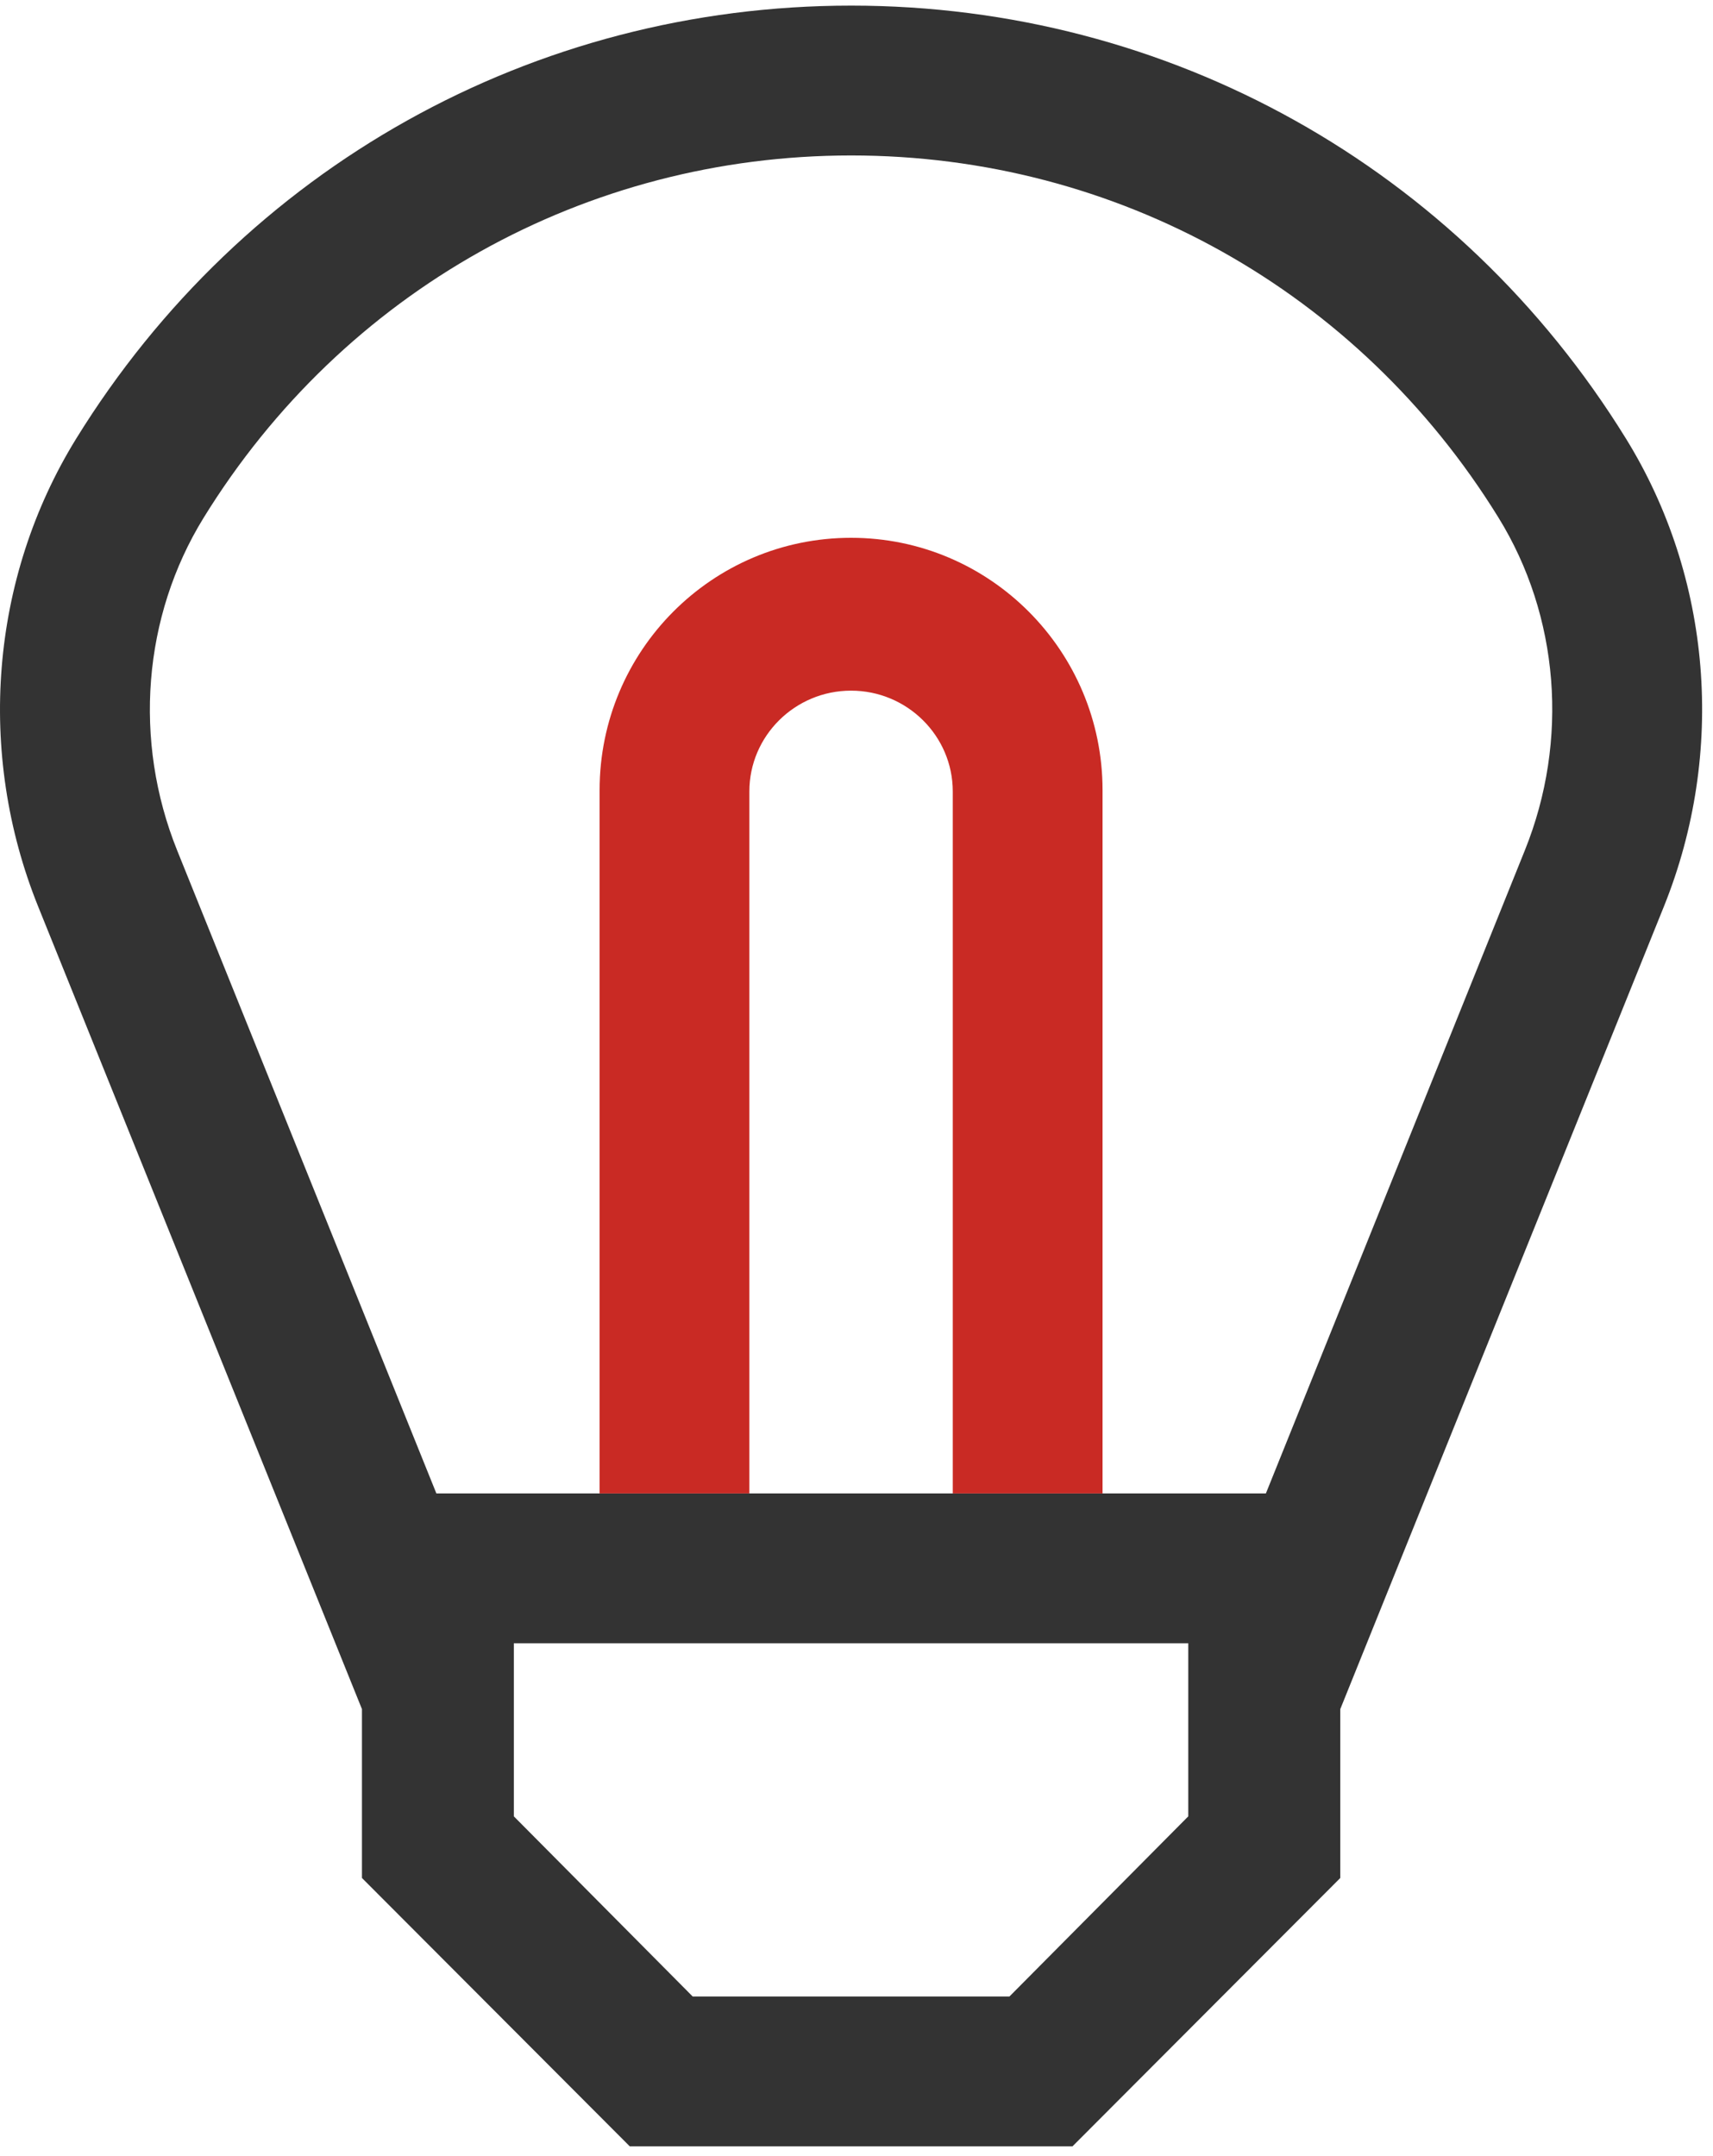
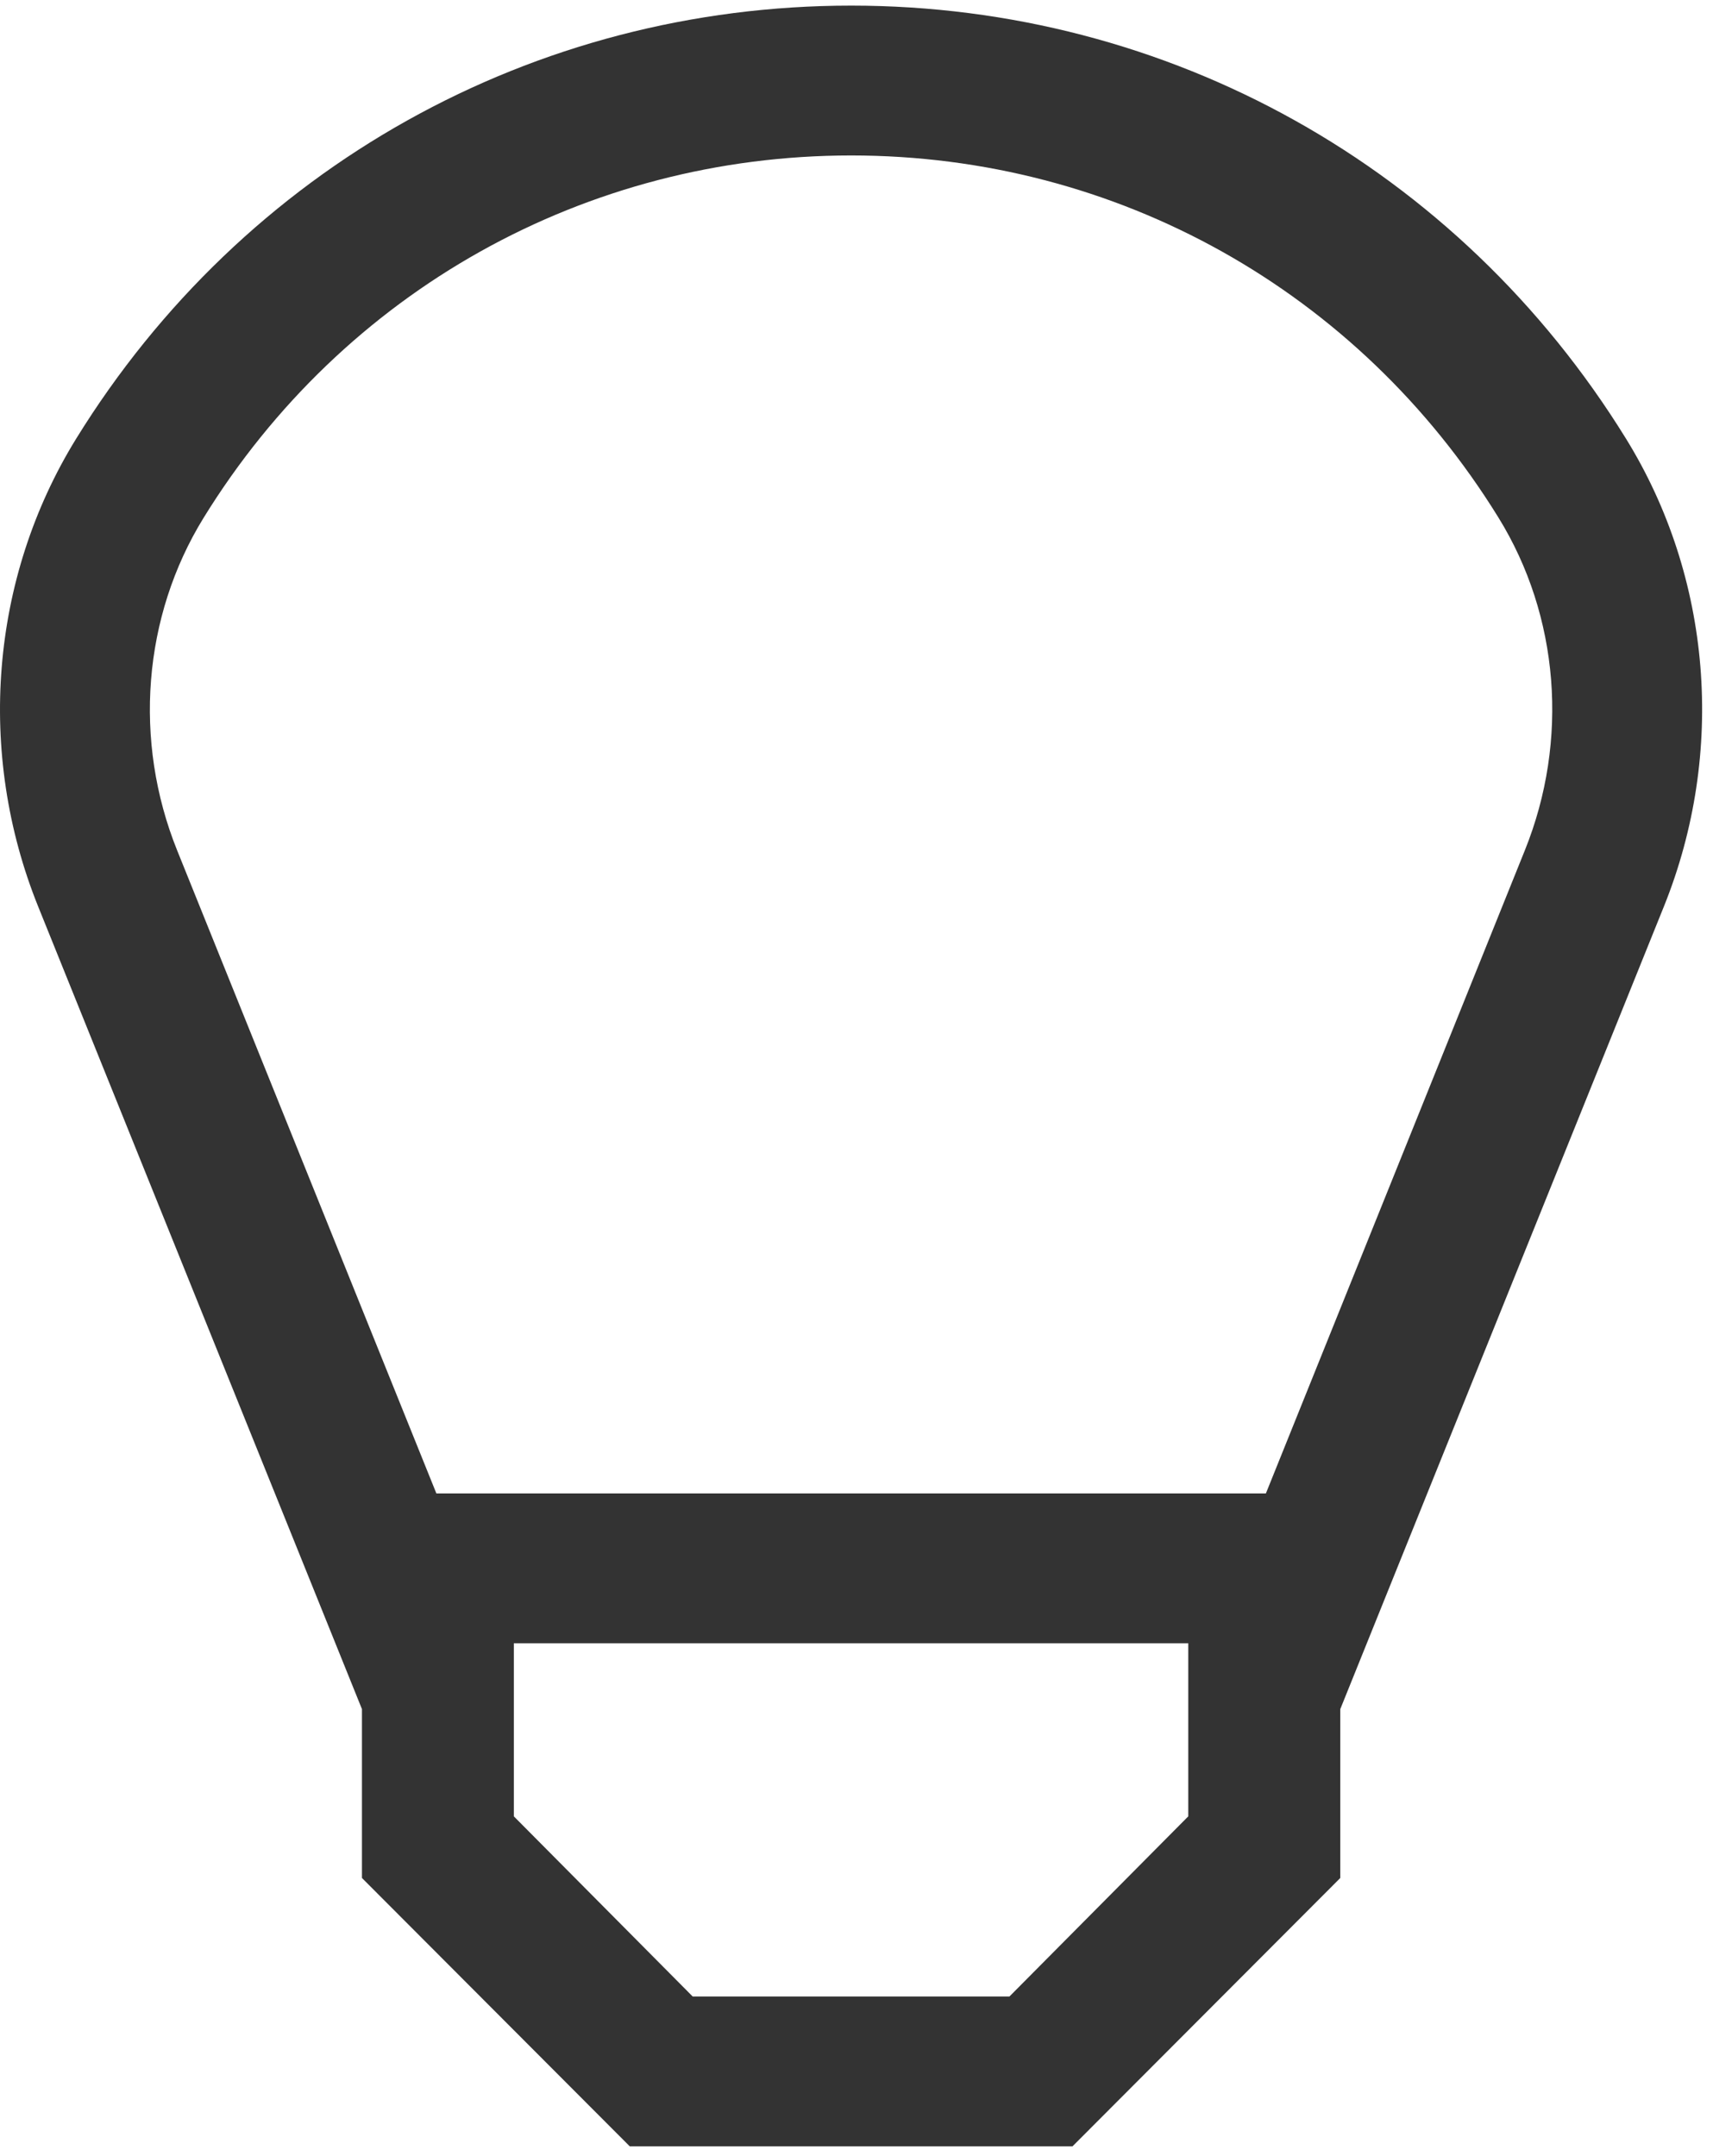
<svg xmlns="http://www.w3.org/2000/svg" width="116px" height="146px" viewBox="0 0 116 146" version="1.1">
  <title>Innovation</title>
  <g id="Asset-Creation" stroke="none" stroke-width="1" fill="none" fill-rule="evenodd">
    <g id="API-Benefits-Assets" transform="translate(-98, -208)">
      <g id="Innovation" transform="translate(98, 208.38)">
        <path d="M110.093,29.305 C98.755,10.959 79.142,0 57.64,0 C36.113,0 16.49,10.968 5.153,29.339 C-0.656,38.763 -1.617,50.609 2.593,61.039 L24.511,115.375 L24.511,126.812 L42.645,144.986 L72.627,144.986 L90.76,126.812 L90.76,115.375 L112.679,61.005 C116.88,50.575 115.919,38.72 110.093,29.305 Z M80.467,122.637 L68.357,134.838 L46.907,134.838 L34.796,122.637 L34.796,110.915 L80.467,110.915 L80.467,122.637 Z M103.263,57.201 L85.723,100.766 C67.006,100.766 48.304,100.766 29.55,100.766 L12.001,57.227 C9.004,49.79 9.677,41.369 13.781,34.701 C23.258,19.322 39.658,10.149 57.641,10.149 C75.607,10.149 91.99,19.313 101.467,34.667 C105.588,41.335 106.261,49.756 103.263,57.201 L103.263,57.201 Z" id="Fill-4" fill="#333333" />
-         <path d="M74.662,100.766 L64.519,100.766 L64.519,53.223 C64.519,49.46 61.428,46.396 57.632,46.396 C53.835,46.396 50.745,49.46 50.745,53.223 L50.745,100.766 L40.603,100.766 L40.603,53.141 C40.603,43.695 48.223,36.044 57.632,36.044 C67.033,36.044 74.662,43.703 74.662,53.141 L74.662,100.766" id="Fill-5" fill="#C92A24" />
      </g>
    </g>
  </g>
</svg>